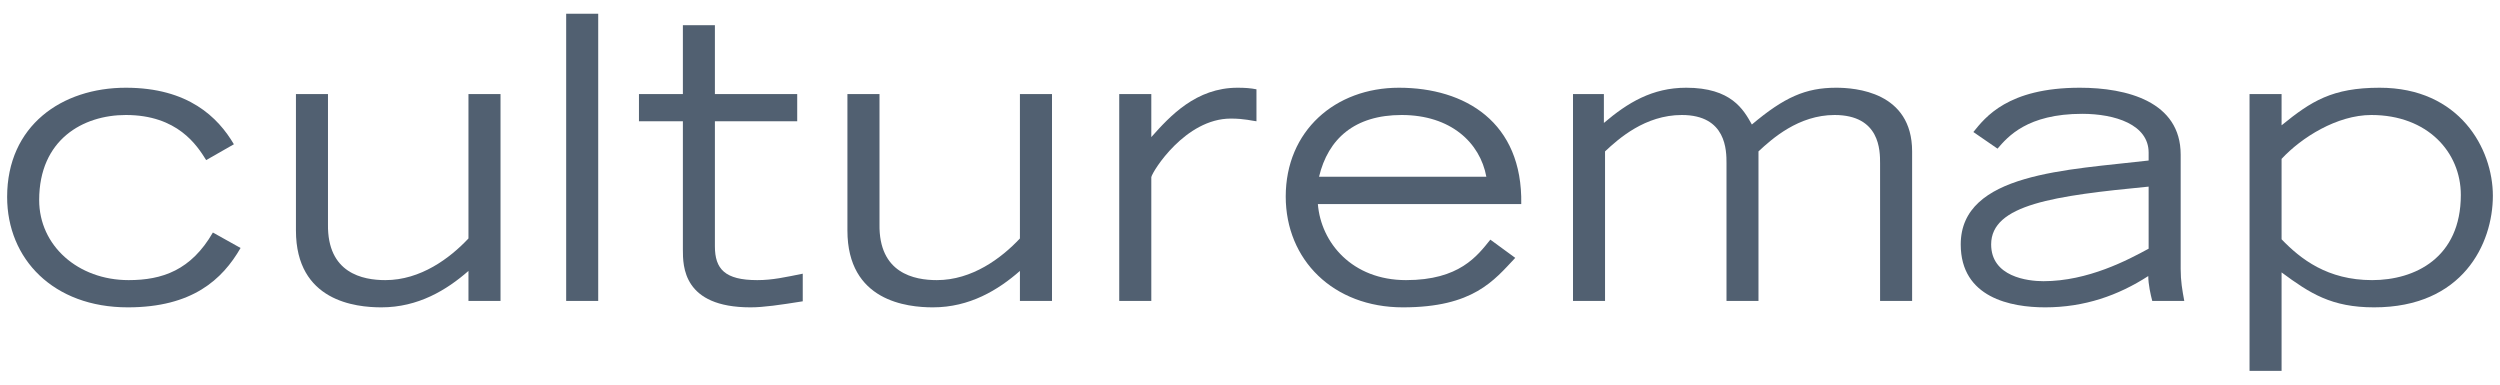
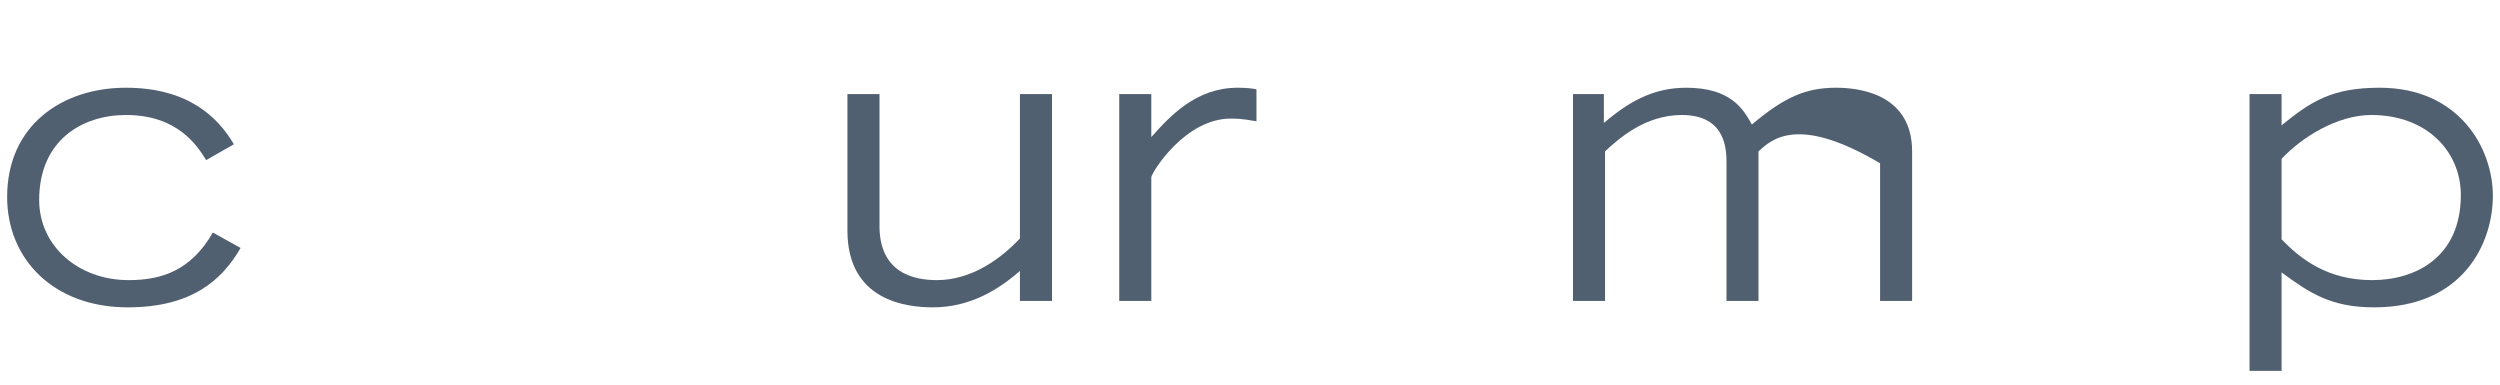
<svg xmlns="http://www.w3.org/2000/svg" width="130" height="20" viewBox="0 0 130 20" fill="none">
  <g clip-path="url(#clip0_258_2589)">
    <path d="M10.721 8.325C10.247 7.565 9.238 5.98 6.544 5.98C4.323 5.98 2.037 7.252 2.037 10.404C2.037 12.771 4.054 14.566 6.688 14.566C8.437 14.566 9.939 14.051 11.07 12.091L12.51 12.895C11.563 14.535 10.001 15.982 6.645 15.982C2.778 15.982 0.371 13.47 0.371 10.241C0.371 6.536 3.211 4.562 6.544 4.562C9.794 4.562 11.339 6.104 12.162 7.502L10.721 8.325Z" fill="#516071" />
-     <path d="M26.027 15.647H24.36V14.088C23.228 15.08 21.747 15.982 19.832 15.982C18.496 15.982 15.389 15.667 15.389 11.986V4.891H17.055V11.659C17.015 14.212 18.866 14.566 20.04 14.566C21.871 14.566 23.393 13.429 24.36 12.4V4.891H26.027V15.647Z" fill="#516071" />
-     <path d="M29.441 0.689H31.107V15.647H29.441V0.689Z" fill="#516071" />
-     <path d="M41.455 6.306H37.175V12.808C37.175 13.985 37.689 14.566 39.377 14.566C40.18 14.566 40.837 14.412 41.743 14.232V15.668C40.551 15.858 39.705 15.982 39.026 15.982C35.51 15.982 35.51 13.841 35.51 12.977V6.306H33.226V4.891H35.51V1.31H37.175V4.891H41.455V6.306Z" fill="#516071" />
    <path d="M54.704 15.647H53.036V14.088C51.905 15.08 50.424 15.982 48.511 15.982C47.175 15.982 44.066 15.667 44.066 11.986V4.891H45.734V11.659C45.692 14.212 47.543 14.566 48.717 14.566C50.548 14.566 52.07 13.429 53.036 12.4V4.891H54.704V15.647Z" fill="#516071" />
    <path d="M58.2 4.891H59.868V7.129C60.834 6.042 62.192 4.562 64.353 4.562C64.724 4.562 65.033 4.582 65.336 4.644V6.306C65.134 6.289 64.724 6.166 64.002 6.166C61.637 6.166 59.93 8.904 59.868 9.209V15.648H58.2V4.891H58.2Z" fill="#516071" />
-     <path d="M78.793 13.409C77.686 14.583 76.614 15.982 72.951 15.982C69.33 15.982 66.858 13.513 66.858 10.218C66.858 6.803 69.432 4.562 72.744 4.562C76.184 4.562 79.183 6.351 79.105 10.611H68.529C68.691 12.628 70.317 14.566 73.115 14.566C75.892 14.566 76.82 13.305 77.498 12.462L78.793 13.409ZM77.29 9.19C76.964 7.421 75.442 5.98 72.885 5.98C70.441 5.98 69.062 7.216 68.59 9.19H77.29Z" fill="#516071" />
-     <path d="M81.796 4.891H83.402V6.393C84.637 5.343 85.913 4.562 87.682 4.562C90.025 4.562 90.662 5.694 91.097 6.475C92.782 5.056 93.894 4.562 95.476 4.562C96.464 4.562 99.43 4.767 99.43 7.873V15.647H97.764V8.491C97.764 7.834 97.764 5.98 95.398 5.98C93.524 5.98 92.145 7.216 91.441 7.873V15.648H89.778V8.491C89.778 7.834 89.778 5.98 87.455 5.98C85.543 5.98 84.163 7.216 83.462 7.873V15.648H81.796V4.891Z" fill="#516071" />
-     <path d="M113.395 13.984C113.395 14.622 113.478 15.08 113.582 15.648H111.917C111.832 15.327 111.71 14.782 111.71 14.355C110.148 15.363 108.398 15.982 106.344 15.982C104.577 15.982 101.958 15.487 101.958 12.71C101.958 8.985 107.533 8.842 111.729 8.347V7.935C111.729 6.475 109.98 5.919 108.274 5.919C105.413 5.919 104.405 7.112 103.871 7.73L102.615 6.865C103.233 6.104 104.405 4.562 108.15 4.562C110.597 4.562 113.395 5.281 113.395 8.039V13.984ZM111.729 9.704C106.831 10.179 103.54 10.631 103.54 12.71C103.54 14.392 105.433 14.622 106.258 14.622C108.581 14.622 110.661 13.512 111.729 12.932V9.704H111.729Z" fill="#516071" />
+     <path d="M81.796 4.891H83.402V6.393C84.637 5.343 85.913 4.562 87.682 4.562C90.025 4.562 90.662 5.694 91.097 6.475C92.782 5.056 93.894 4.562 95.476 4.562C96.464 4.562 99.43 4.767 99.43 7.873V15.647H97.764V8.491C93.524 5.98 92.145 7.216 91.441 7.873V15.648H89.778V8.491C89.778 7.834 89.778 5.98 87.455 5.98C85.543 5.98 84.163 7.216 83.462 7.873V15.648H81.796V4.891Z" fill="#516071" />
    <path d="M116.976 4.891H118.642V6.516C120.184 5.261 121.276 4.562 123.742 4.562C127.898 4.562 129.629 7.73 129.629 10.179C129.629 12.667 128.067 15.982 123.455 15.982C121.238 15.982 120.124 15.26 118.642 14.165V19.434H116.976V4.891ZM118.642 12.443C119.63 13.47 121.029 14.566 123.351 14.566C125.575 14.566 127.963 13.408 127.963 10.137C127.963 7.916 126.233 5.98 123.312 5.98C121.523 5.98 119.67 7.154 118.642 8.262V12.443Z" fill="#516071" />
  </g>
  <defs>
    <clipPath id="clip0_258_2589">
      <rect width="130" height="18.571" fill="white" transform="translate(0 0.714)" />
    </clipPath>
  </defs>
</svg>